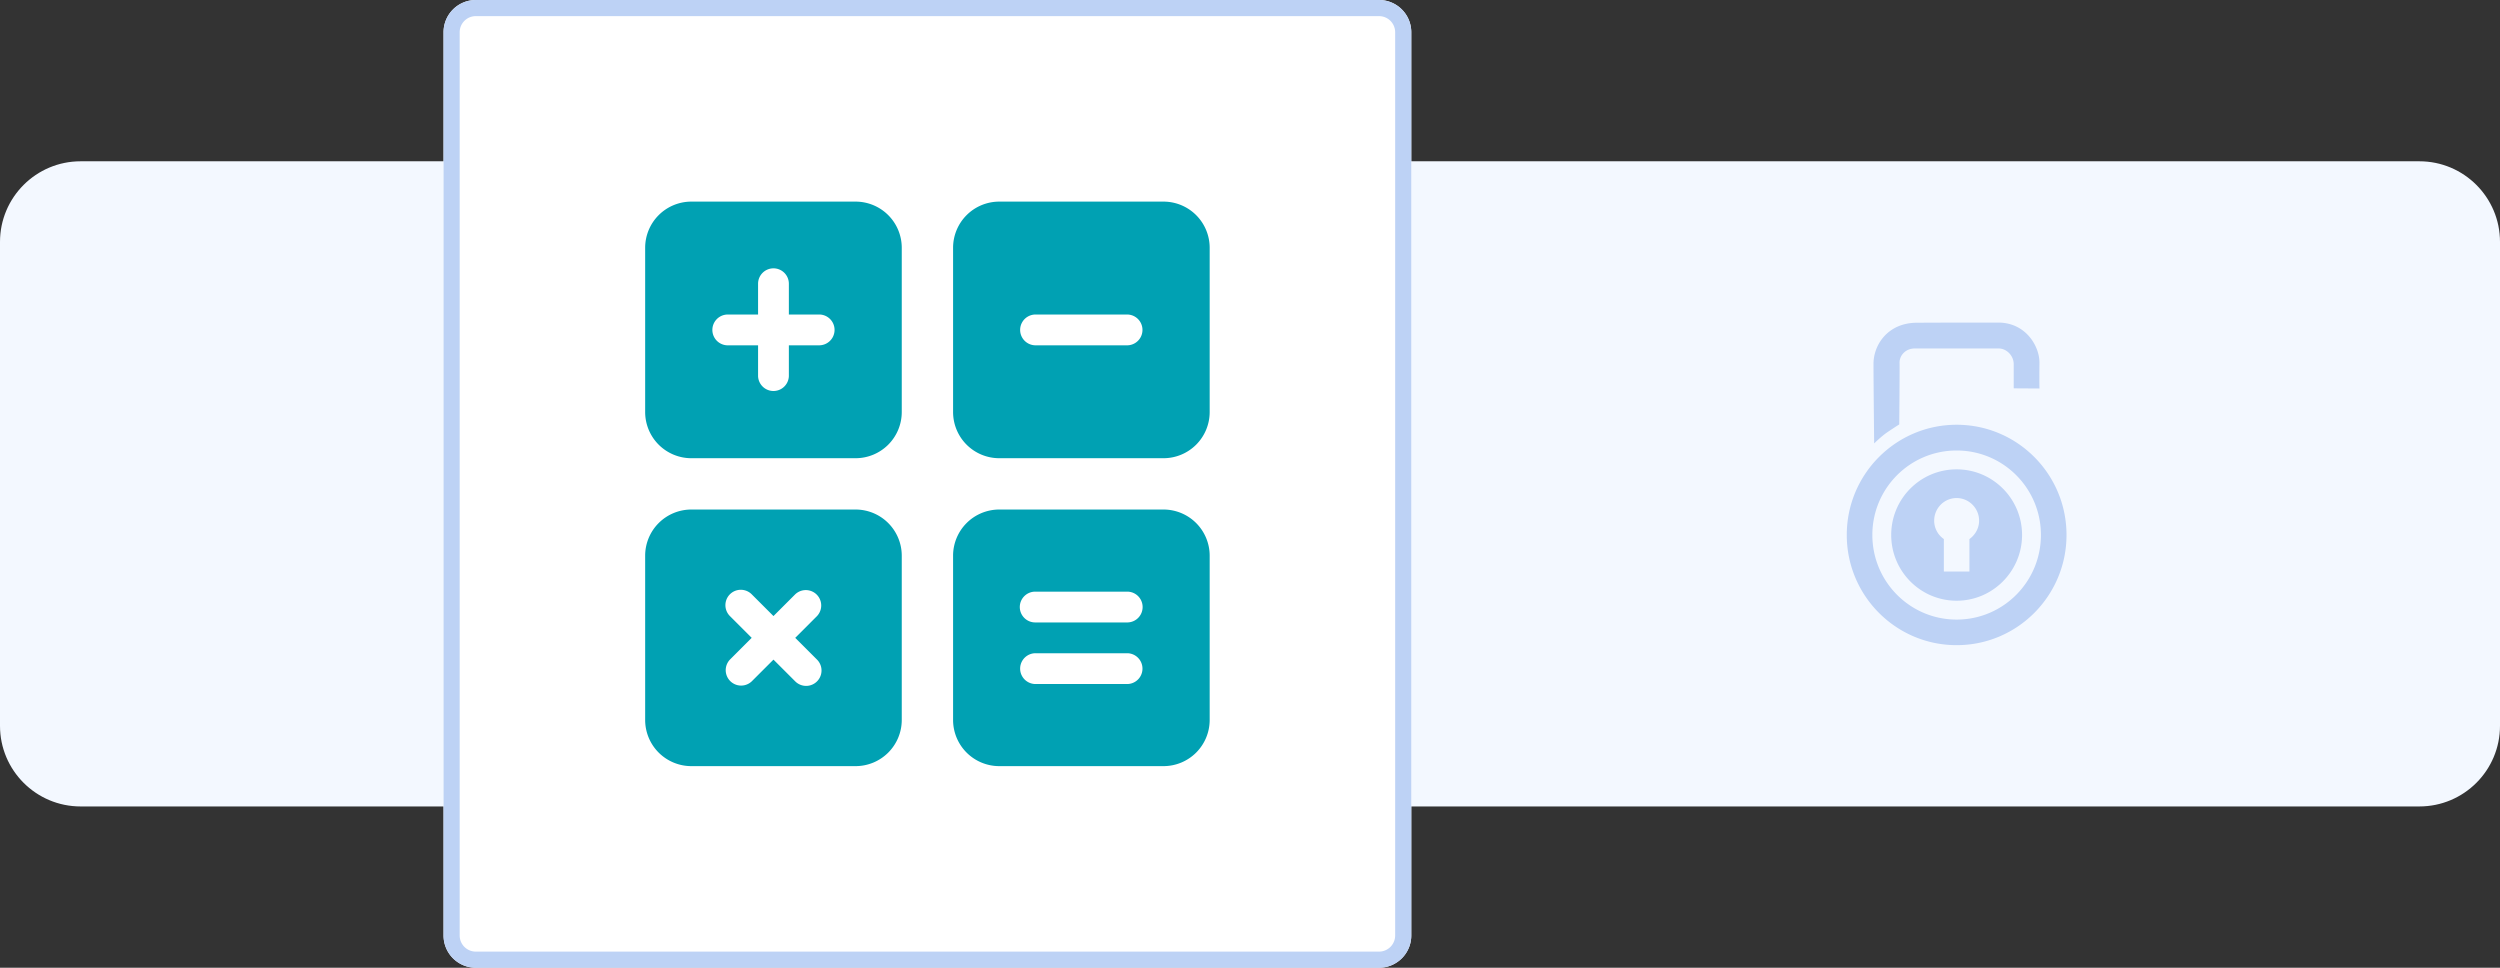
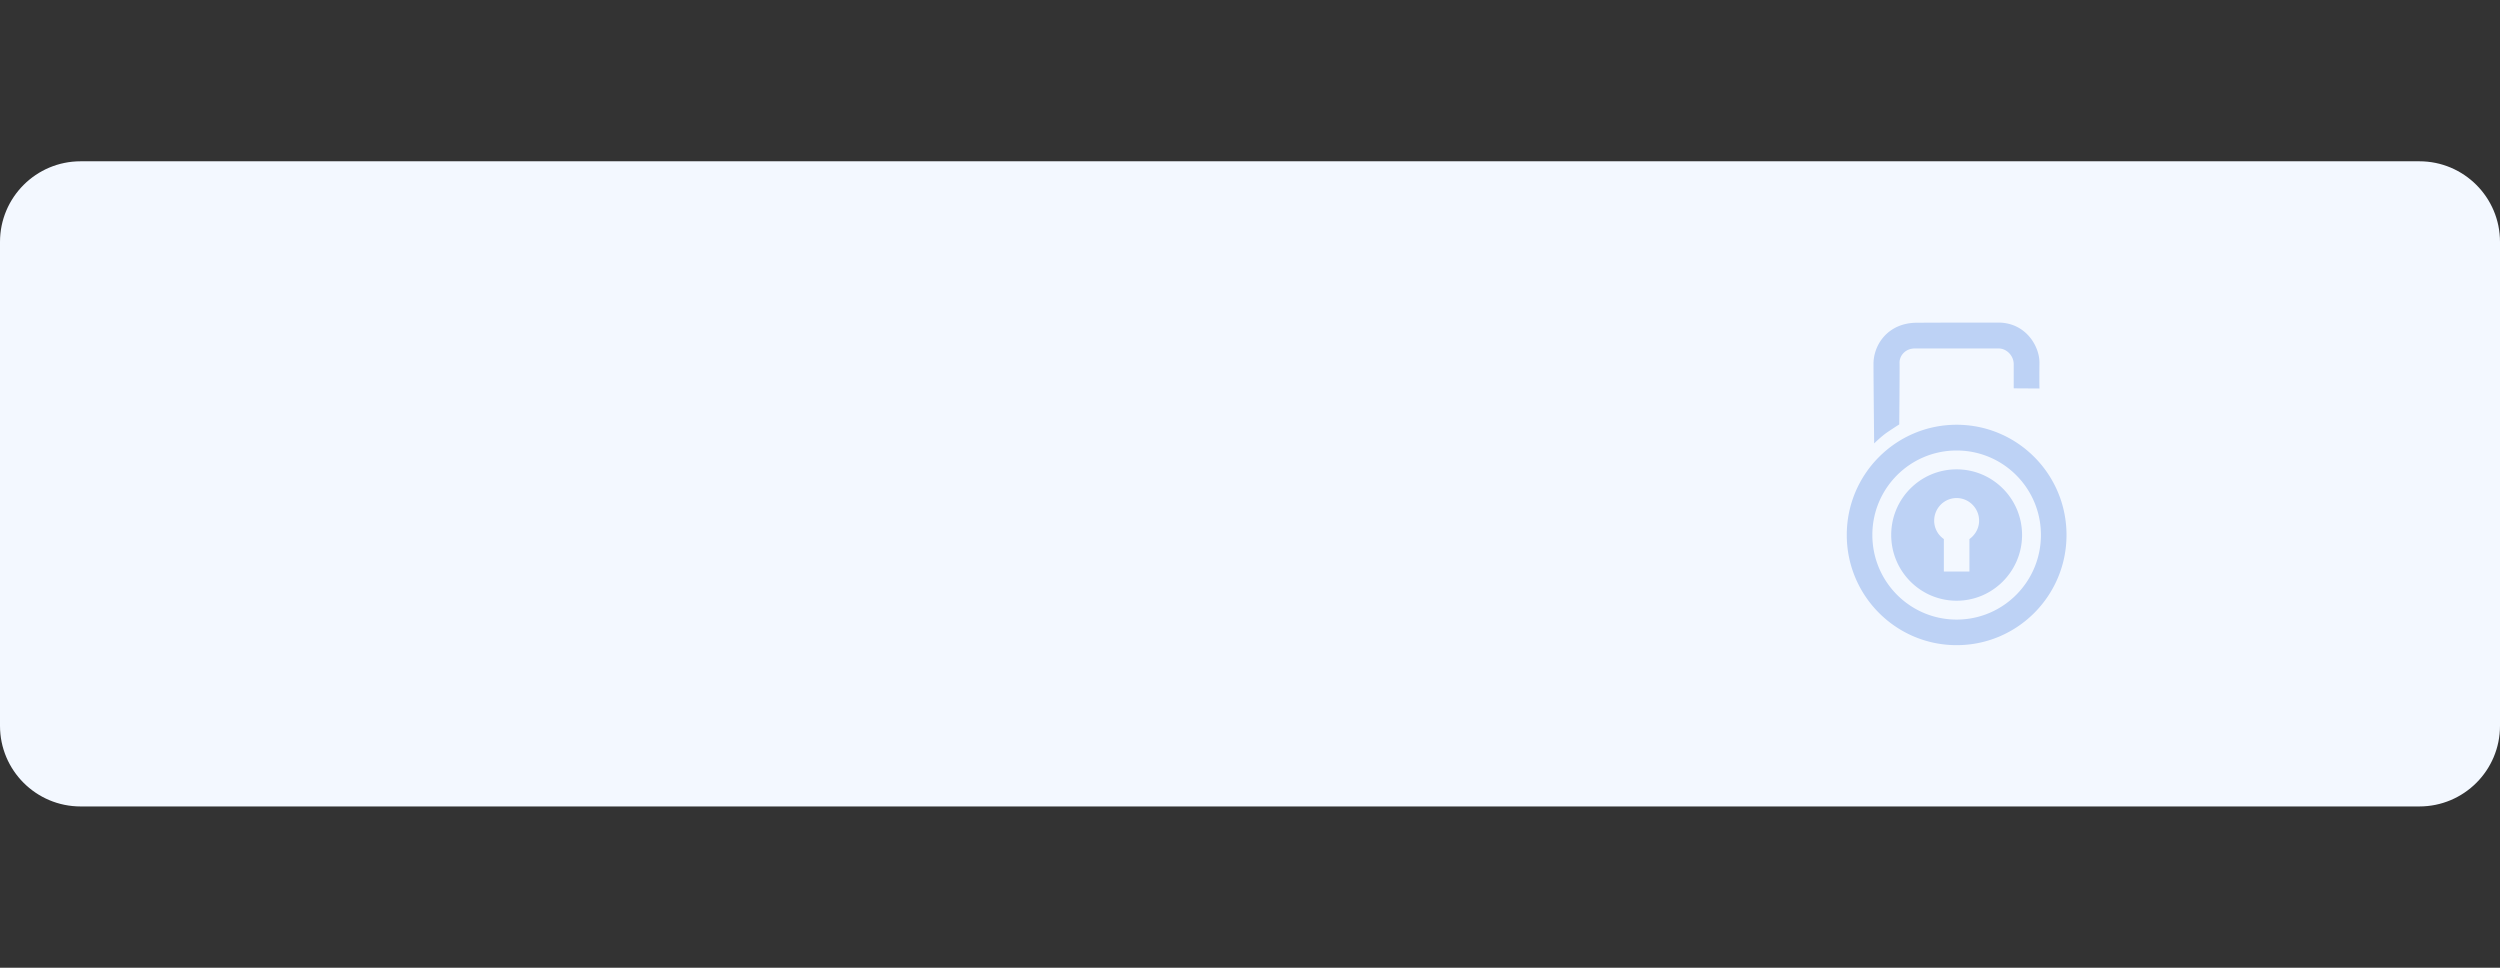
<svg xmlns="http://www.w3.org/2000/svg" width="310" height="120" fill="none">
  <rect width="100%" height="100%" fill="#333333" stroke="none" />
  <path d="M0 30c0-5.523 4.477-10 10-10h290c5.523 0 10 4.477 10 10v60c0 5.523-4.477 10-10 10H10c-5.523 0-10-4.477-10-10V30z" fill="url(#a)" />
  <path fill-rule="evenodd" clip-rule="evenodd" d="M242.623 52.669c7.524 0 13.624 6.121 13.624 13.666 0 7.544-6.1 13.665-13.624 13.665C235.1 80 229 73.879 229 66.335c0-7.545 6.1-13.666 13.623-13.666zm-10.227 2.318s.813-.813 1.565-1.342c.773-.529 1.546-1.017 1.546-1.017s.061-6.67.04-7.605c-.04-.956.773-1.81 1.851-1.81h10.431c.894-.02 1.87.813 1.87 1.952v2.99l3.193.02s-.021-1.139 0-3.213c0-2.074-1.729-4.962-5.104-4.962-3.355 0-6.568 0-10.085.02-3.538 0-5.389 2.664-5.389 5.105 0 2.42.082 9.862.082 9.862zm10.227 3.213c4.474 0 8.113 3.64 8.113 8.135 0 4.494-3.639 8.154-8.113 8.154-4.493 0-8.113-3.66-8.113-8.154 0-4.495 3.62-8.135 8.113-8.135zm0 3.559c1.525 0 2.786 1.26 2.786 2.806 0 .936-.488 1.77-1.2 2.278v4.026h-3.172v-4.026a2.767 2.767 0 0 1-1.199-2.278c0-1.545 1.24-2.806 2.785-2.806zm0-5.897c5.775 0 10.452 4.677 10.452 10.473 0 5.795-4.677 10.493-10.452 10.493-5.774 0-10.451-4.698-10.451-10.493 0-5.796 4.677-10.473 10.451-10.473z" fill="#BDD2F5" />
-   <path d="M55 4a4 4 0 0 1 4-4h112a4 4 0 0 1 4 4v112a4 4 0 0 1-4 4H59a4 4 0 0 1-4-4V4z" fill="#fff" />
-   <path fill-rule="evenodd" clip-rule="evenodd" d="M59 2a2 2 0 0 0-2 2v112a2 2 0 0 0 2 2h112a2 2 0 0 0 2-2V4a2 2 0 0 0-2-2H59zm0-2a4 4 0 0 0-4 4v112a4 4 0 0 0 4 4h112a4 4 0 0 0 4-4V4a4 4 0 0 0-4-4H59z" fill="#BDD2F5" />
-   <path fill-rule="evenodd" clip-rule="evenodd" d="M80 30.727A5.727 5.727 0 0 1 85.727 25h20.364a5.727 5.727 0 0 1 5.727 5.727v20.364a5.727 5.727 0 0 1-5.727 5.727H85.727A5.727 5.727 0 0 1 80 51.091V30.727zM118.182 30.727A5.727 5.727 0 0 1 123.909 25h20.364A5.727 5.727 0 0 1 150 30.727v20.364a5.727 5.727 0 0 1-5.727 5.727h-20.364a5.727 5.727 0 0 1-5.727-5.727V30.727zM80 68.91a5.727 5.727 0 0 1 5.727-5.728h20.364a5.727 5.727 0 0 1 5.727 5.727v20.364A5.727 5.727 0 0 1 106.091 95H85.727A5.727 5.727 0 0 1 80 89.273V68.909zM118.182 68.91a5.727 5.727 0 0 1 5.727-5.728h20.364A5.727 5.727 0 0 1 150 68.909v20.364A5.727 5.727 0 0 1 144.273 95h-20.364a5.727 5.727 0 0 1-5.727-5.727V68.909z" fill="#00A1B3" />
-   <path d="M95.91 33.273a1.91 1.91 0 0 1 1.909 1.91V39h3.818a1.91 1.91 0 0 1 0 3.818h-3.818v3.818a1.91 1.91 0 0 1-3.818 0V42.82h-3.819a1.91 1.91 0 0 1 0-3.818h3.819v-3.819a1.91 1.91 0 0 1 1.909-1.909zM93.21 73.692a1.909 1.909 0 1 0-2.7 2.7l2.7 2.7-2.7 2.7a1.91 1.91 0 0 0 2.7 2.7l2.7-2.7 2.7 2.7a1.908 1.908 0 1 0 2.699-2.7l-2.7-2.7 2.701-2.7a1.91 1.91 0 0 0-2.7-2.7l-2.7 2.7-2.7-2.7zM128.364 39a1.91 1.91 0 0 0 0 3.819h11.455a1.91 1.91 0 0 0 0-3.818h-11.455zM126.455 75.273a1.91 1.91 0 0 1 1.909-1.909h11.455a1.91 1.91 0 0 1 0 3.819h-11.455a1.91 1.91 0 0 1-1.909-1.91zM128.364 81a1.91 1.91 0 0 0 0 3.819h11.455a1.91 1.91 0 0 0 0-3.818h-11.455z" fill="#fff" />
  <defs>
    <radialGradient id="a" cx="0" cy="0" r="1" gradientUnits="userSpaceOnUse" gradientTransform="matrix(0 60 -155 0 155 60)">
      <stop stop-color="#F3F8FF" />
      <stop offset="1" stop-color="#F3F8FF" />
    </radialGradient>
  </defs>
</svg>